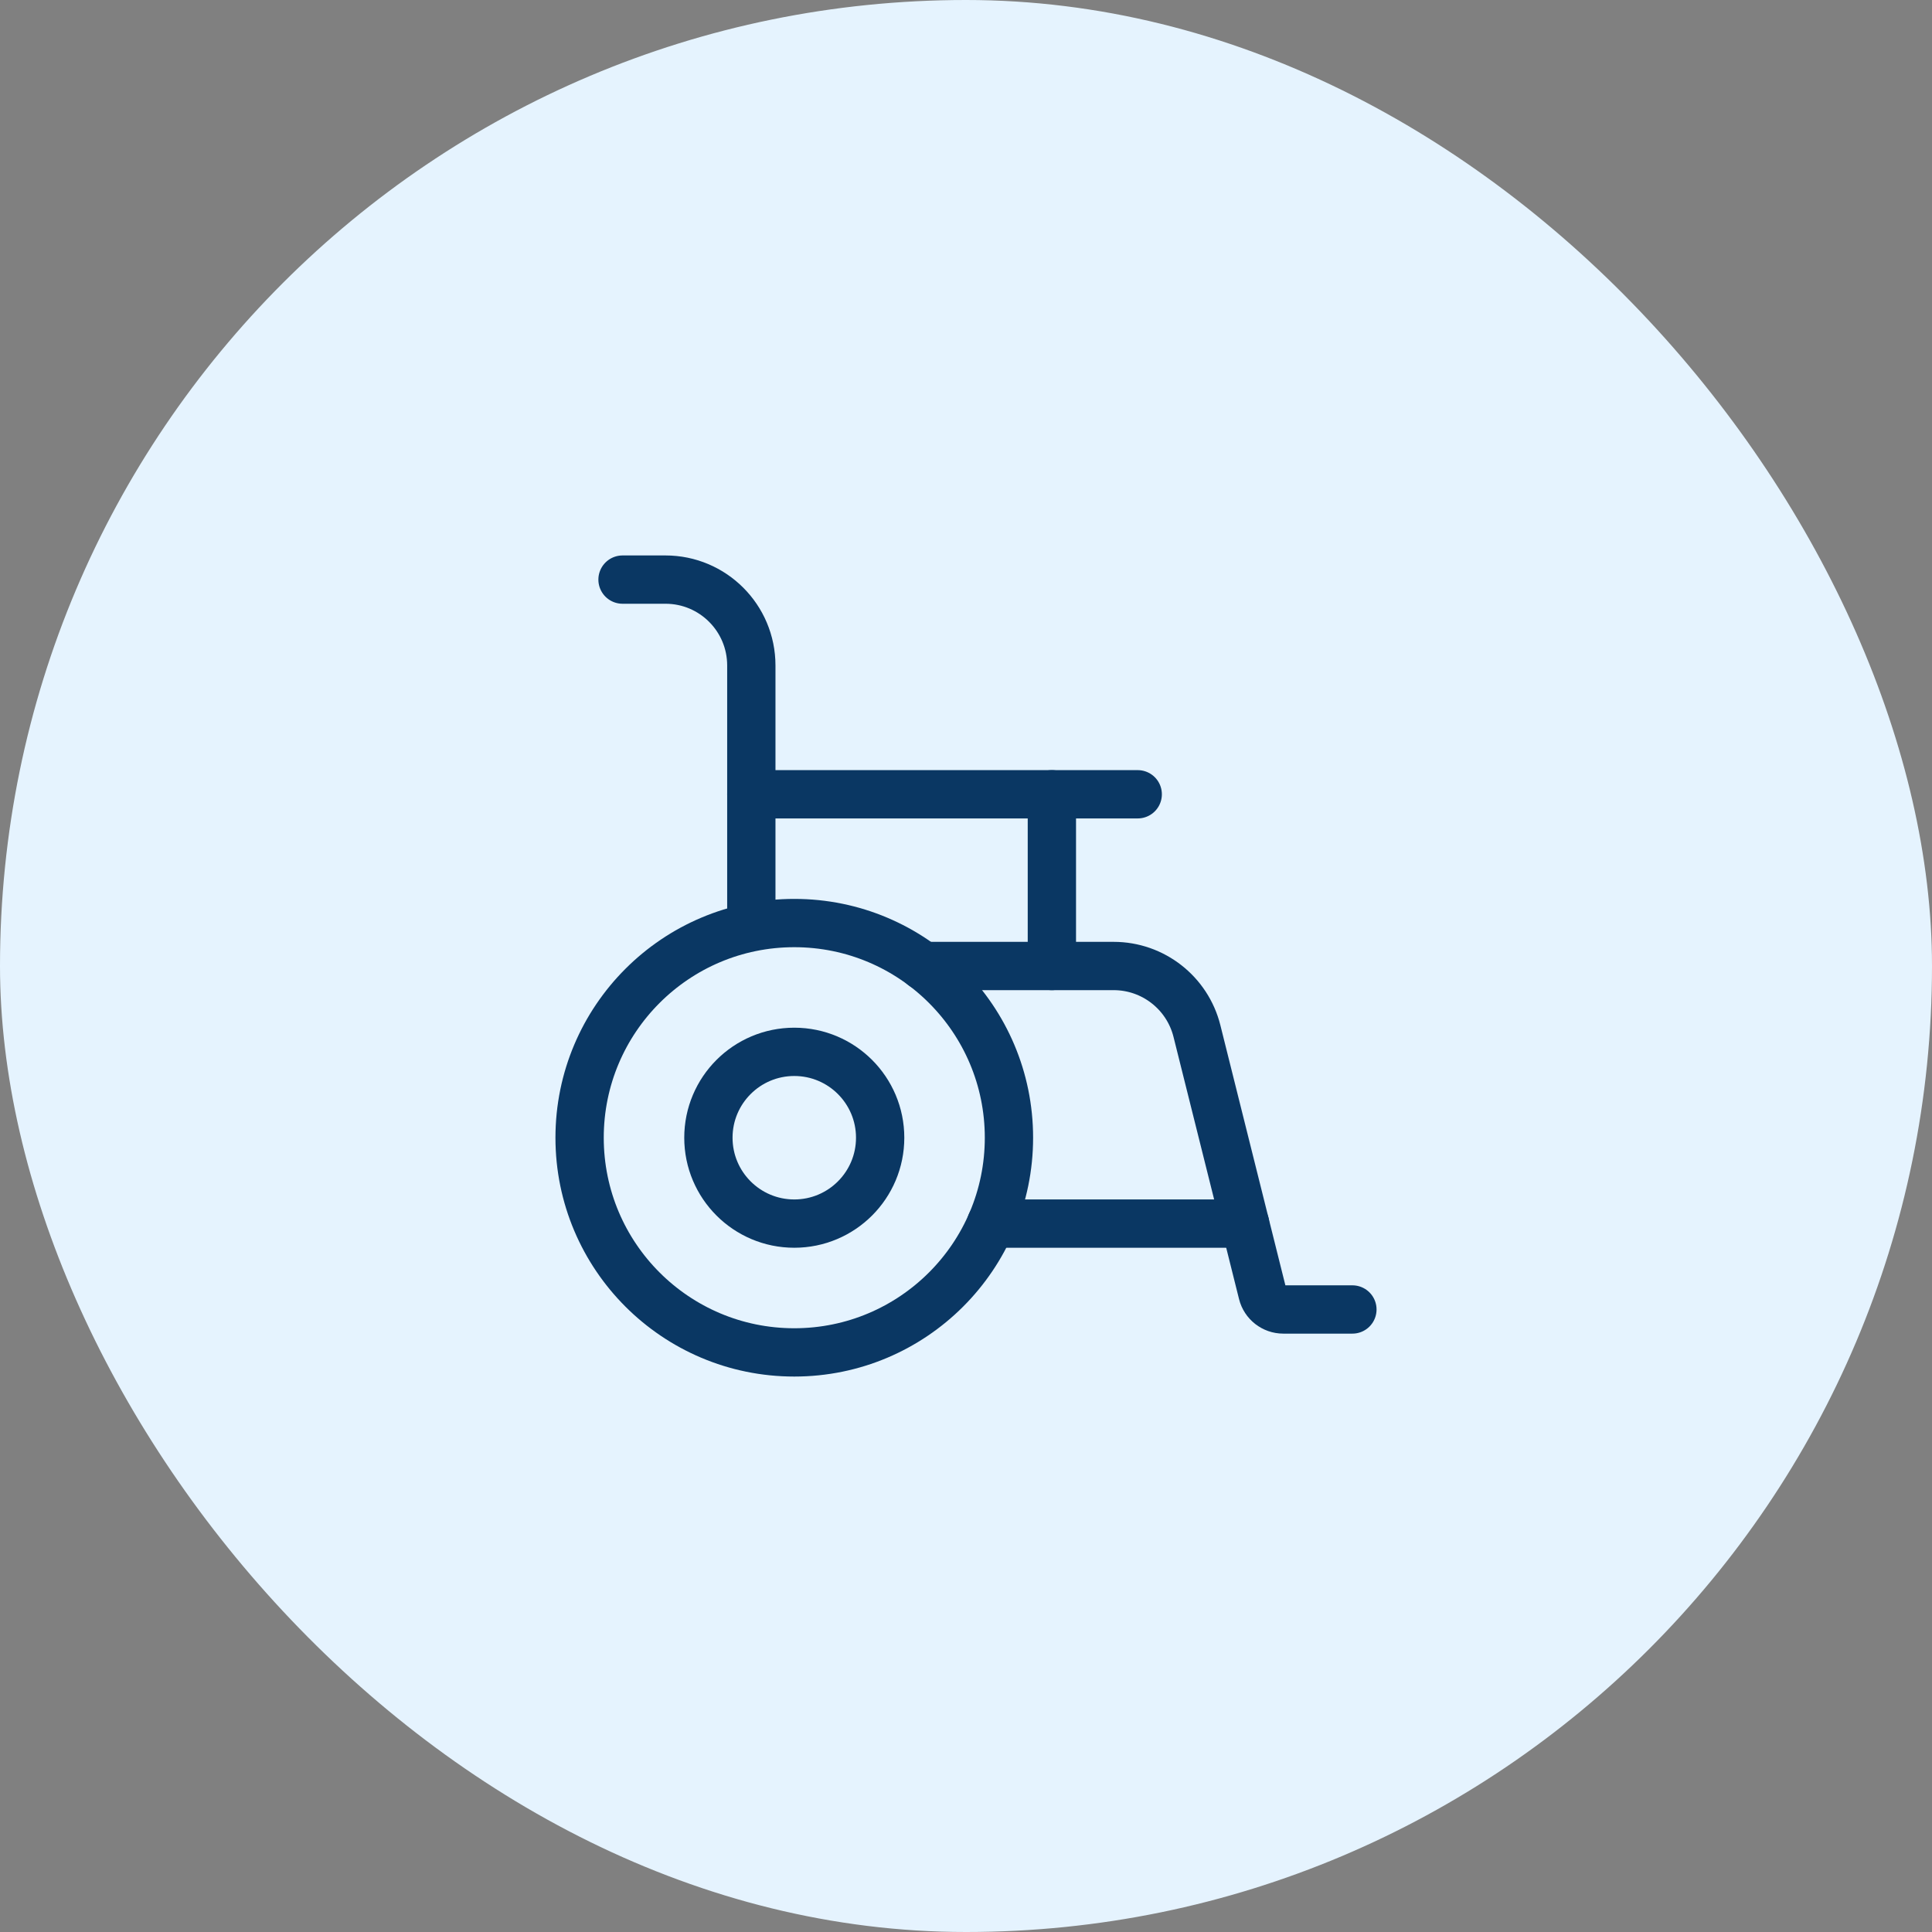
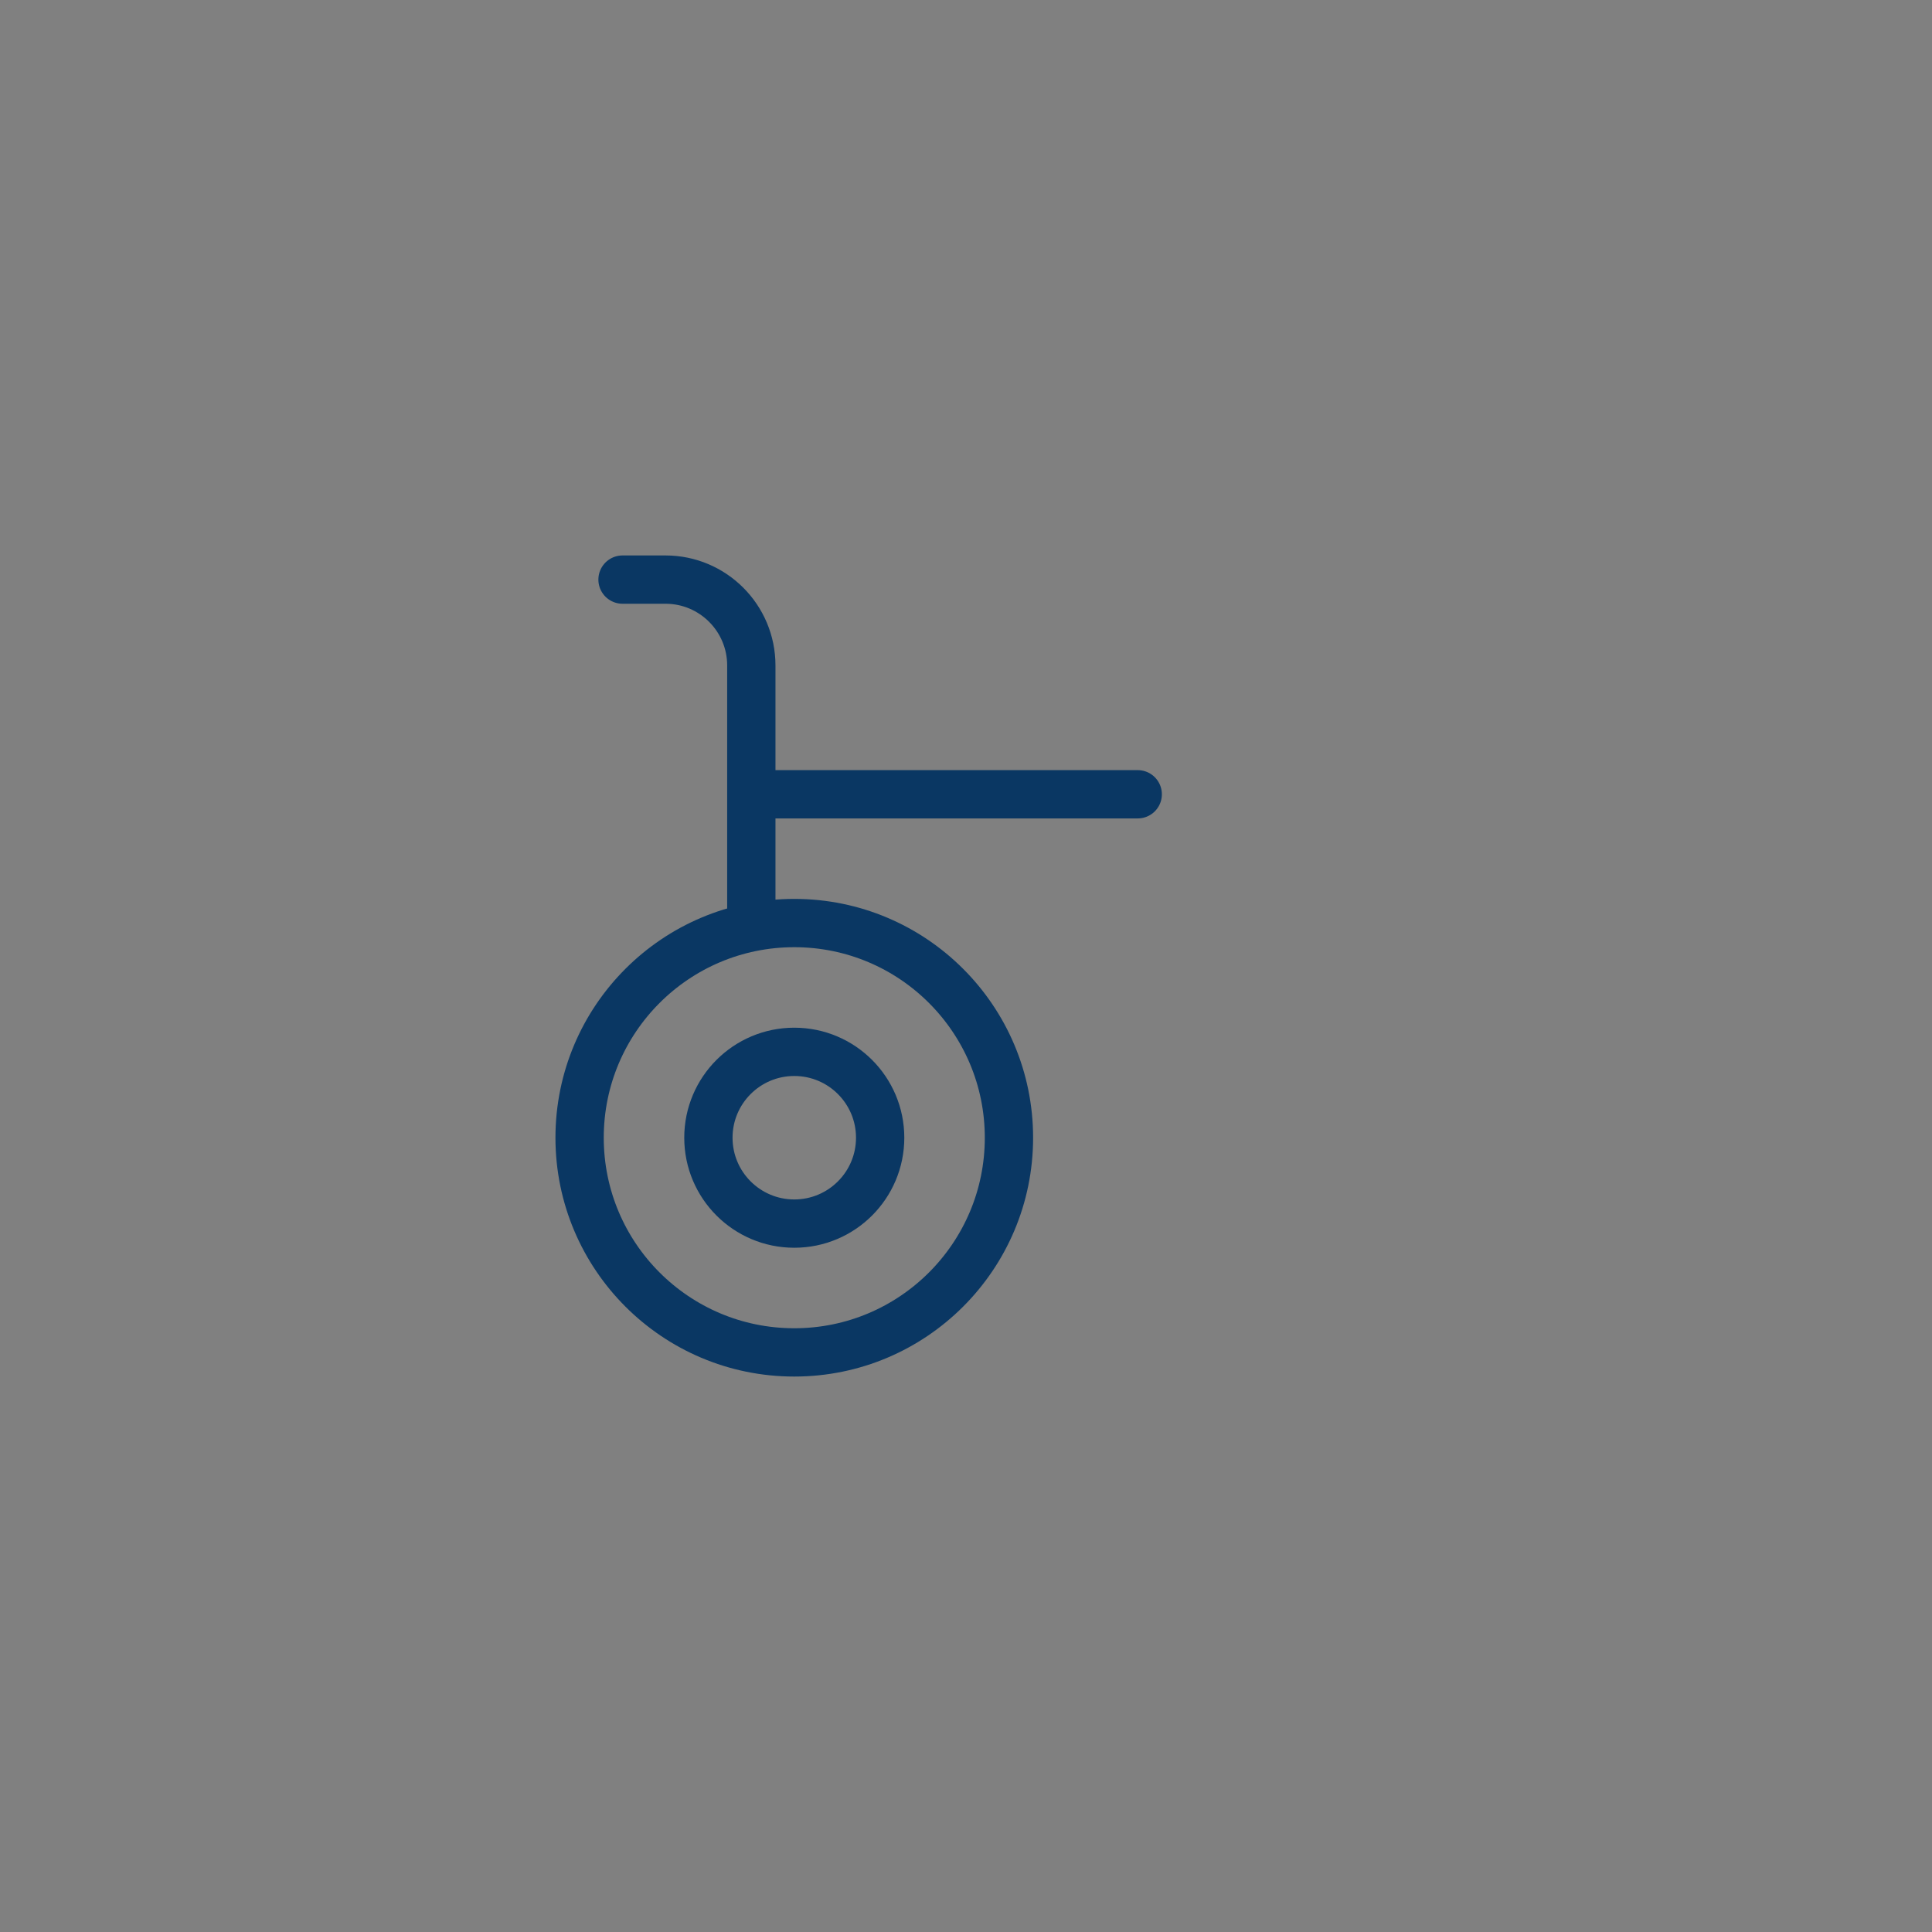
<svg xmlns="http://www.w3.org/2000/svg" width="60" height="60" viewBox="0 0 60 60" fill="none">
  <rect x="0" y="0" width="60" height="60" fill="#808080" stroke="none" />
-   <rect width="60" height="60" rx="30" fill="#E5F3FE" />
  <ellipse cx="24.667" cy="35.333" rx="6.667" ry="6.667" stroke="#0A3763" stroke-width="1.5" stroke-linecap="round" stroke-linejoin="round" />
  <ellipse cx="24.667" cy="35.333" rx="2.667" ry="2.667" stroke="#0A3763" stroke-width="1.5" stroke-linecap="round" stroke-linejoin="round" />
-   <path d="M42 40.667H39.854C39.548 40.667 39.281 40.459 39.207 40.162L37.172 32.02C36.875 30.833 35.808 30 34.585 30H28.667" stroke="#0A3763" stroke-width="1.5" stroke-linecap="round" stroke-linejoin="round" />
  <path d="M35.333 24.667H23.333" stroke="#0A3763" stroke-width="1.5" stroke-linecap="round" stroke-linejoin="round" />
-   <path d="M32.667 30V24.667" stroke="#0A3763" stroke-width="1.5" stroke-linecap="round" stroke-linejoin="round" />
  <path d="M19.333 18H20.667C22.14 18 23.333 19.194 23.333 20.667V28.667" stroke="#0A3763" stroke-width="1.5" stroke-linecap="round" stroke-linejoin="round" />
-   <path d="M38.667 38H30.777" stroke="#0A3763" stroke-width="1.5" stroke-linecap="round" stroke-linejoin="round" />
</svg>